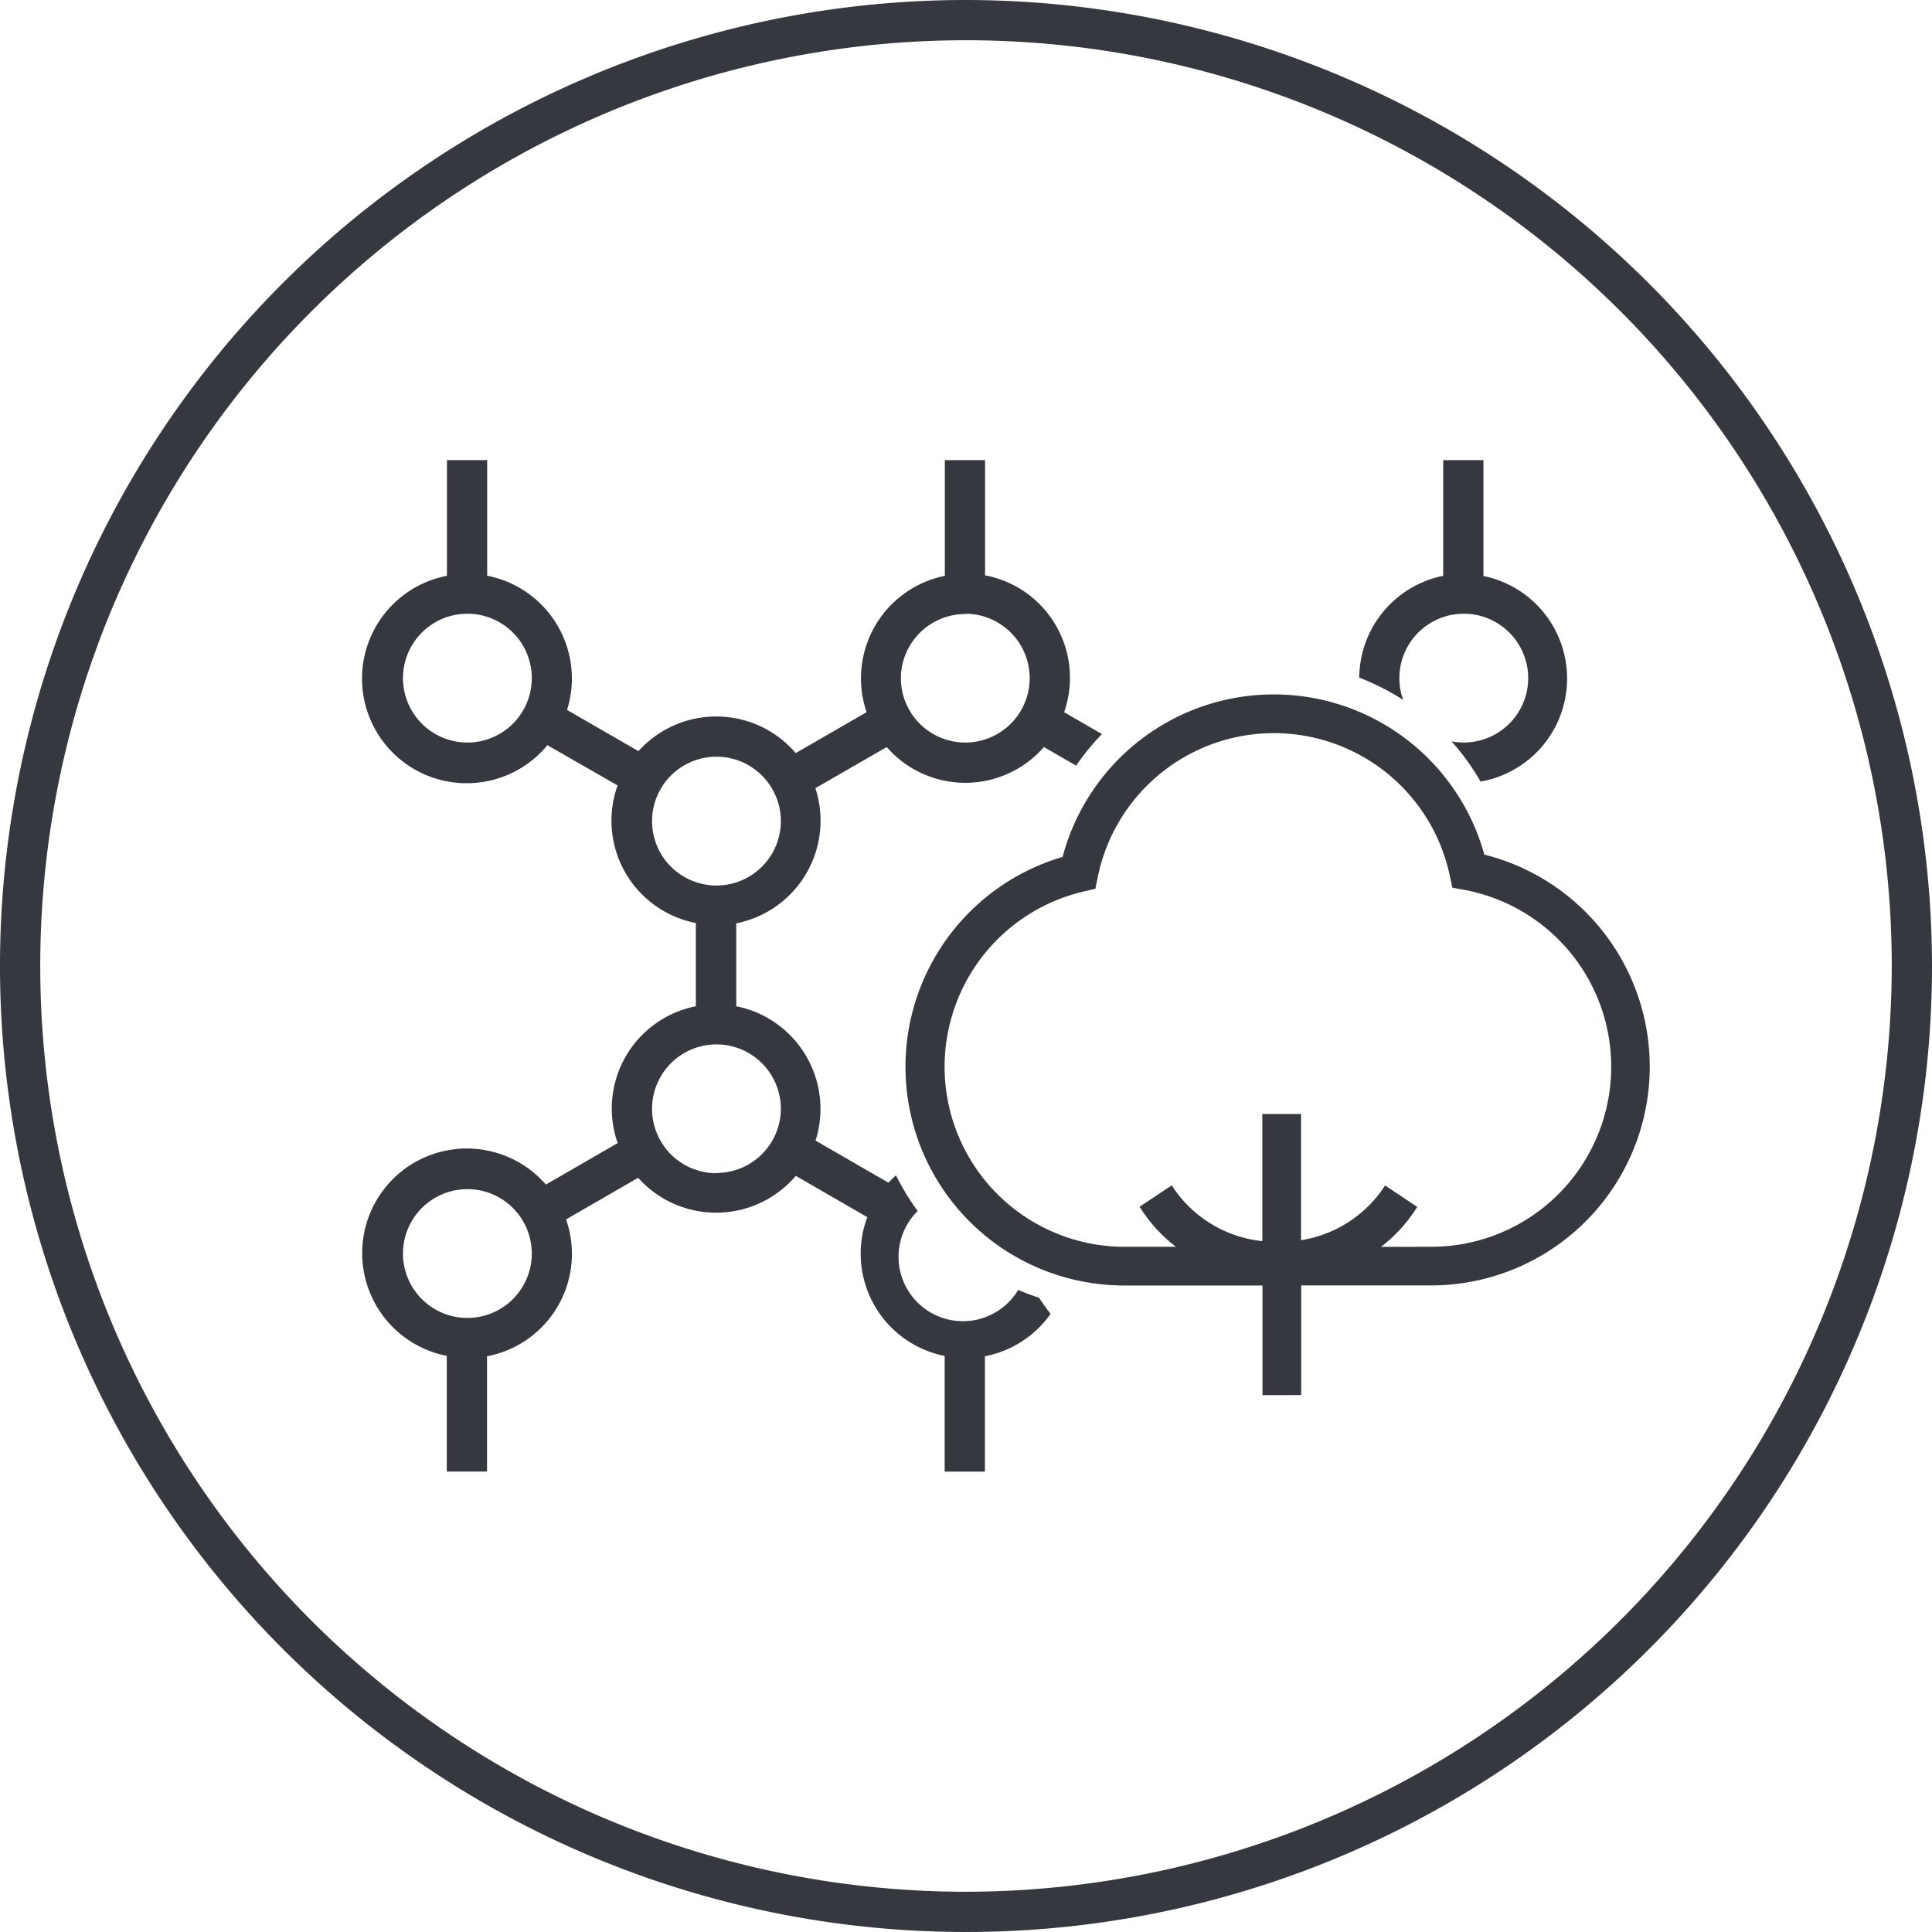
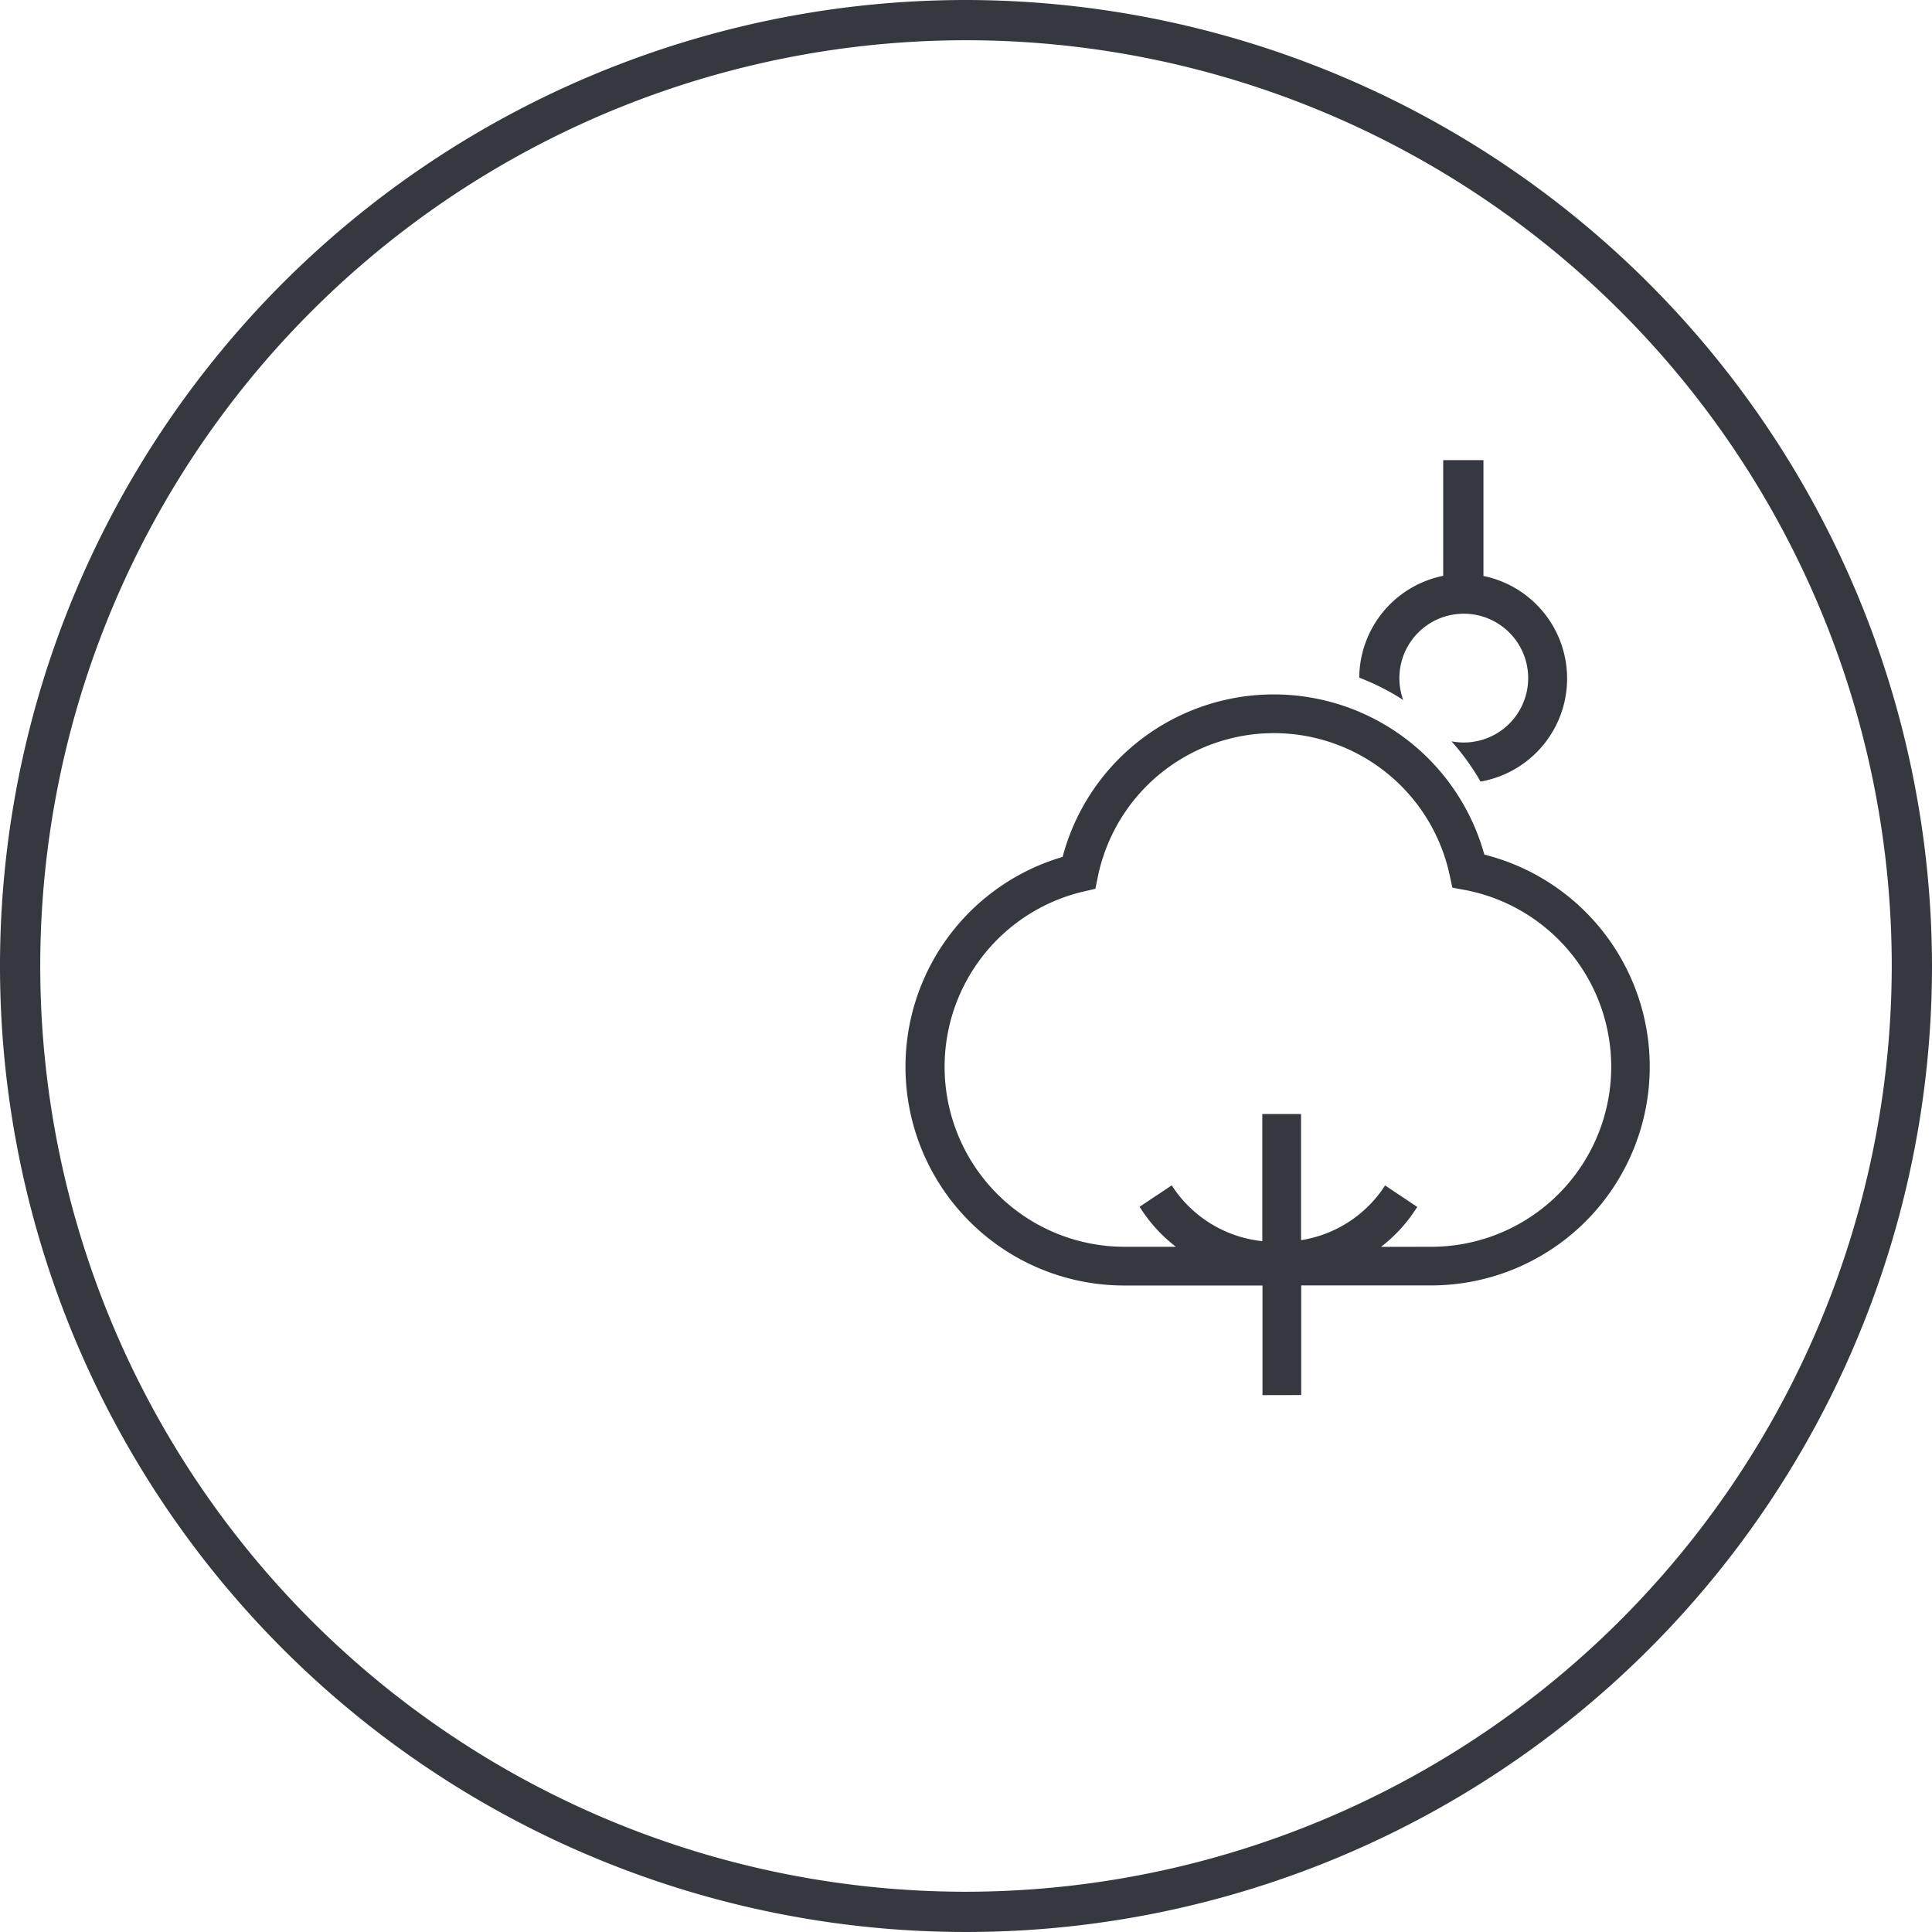
<svg xmlns="http://www.w3.org/2000/svg" viewBox="0 0 240 240">
  <defs>
    <style>.cls-1{fill:#35393f;}</style>
  </defs>
  <title>Asset 32</title>
  <g id="Layer_2" data-name="Layer 2">
    <g id="Layer_1-2" data-name="Layer 1">
      <path class="cls-1" d="M120,0A120,120,0,1,0,240,120,120.14,120.14,0,0,0,120,0Zm0,235A115,115,0,1,1,235,120,115.13,115.13,0,0,1,120,235Z" />
      <path class="cls-1" d="M156.83,173.31V159.69H139.56A27.17,27.17,0,0,1,132,106.45a27.14,27.14,0,0,1,52.39-.29,27.17,27.17,0,0,1-6.49,53.52H161.64v13.62Zm21.07-18.43A22.36,22.36,0,0,0,182,110.56l-1.58-.29-.34-1.57a22.33,22.33,0,0,0-43.7.2l-.31,1.51-1.51.35a22.36,22.36,0,0,0,5,44.12h6.52a18.58,18.58,0,0,1-4.18-4.46l-.34-.51,4-2.66.34.51a15.25,15.25,0,0,0,10.91,6.42V138.39h4.81v15.67a15.25,15.25,0,0,0,10.1-6.29l.34-.51,4,2.67-.34.51a18.59,18.59,0,0,1-4.17,4.45Z" />
      <path class="cls-1" d="M174.31,86.95a8,8,0,1,1,6,5.14,29.57,29.57,0,0,1,3.61,5,13,13,0,0,0,.36-25.54V57.16h-5V71.53a13,13,0,0,0-10.43,12.65A29.71,29.71,0,0,1,174.31,86.95Z" />
-       <path class="cls-1" d="M126.48,160.24A8,8,0,1,1,114,150.43,29.77,29.77,0,0,1,111.3,146q-.49.44-.93.92l-9.06-5.23A13,13,0,0,0,91.46,125V114.7a13,13,0,0,0,9.83-16.79l8.86-5.11a12.95,12.95,0,0,0,19.53,0l4,2.31a29.54,29.54,0,0,1,3.21-3.92l-4.7-2.72a12.95,12.95,0,0,0-9.82-17V57.16h-5V71.53a13,13,0,0,0-9.72,16.94l-8.8,5.08a13,13,0,0,0-19.54-.24l-8.87-5.12a13,13,0,0,0-9.92-16.67V57.16h-5V71.53A13,13,0,1,0,68,92.57l8.72,5a12.95,12.95,0,0,0,9.72,17.09V125A12.95,12.95,0,0,0,76.73,142l-8.92,5.15a13,13,0,1,0-12.31,21.28v14.37h5V168.48a12.95,12.95,0,0,0,9.82-17l8.95-5.17a13,13,0,0,0,19.59-.24l8.88,5.13a12.95,12.95,0,0,0,9.61,17.24v14.37h5V168.48a13,13,0,0,0,8.16-5.27,23.22,23.22,0,0,1-1.43-2Q127.76,160.78,126.48,160.24Zm-6.57-84a8,8,0,1,1-8,8A8,8,0,0,1,119.91,76.28Zm-61.85,16a8,8,0,1,1,8-8A8,8,0,0,1,58.06,92.24Zm0,71.48a8,8,0,1,1,8-8A8,8,0,0,1,58.06,163.72ZM81,102a8,8,0,1,1,8,8A8,8,0,0,1,81,102Zm8,43.74a8,8,0,1,1,8-8A8,8,0,0,1,89,145.71Z" />
    </g>
  </g>
</svg>